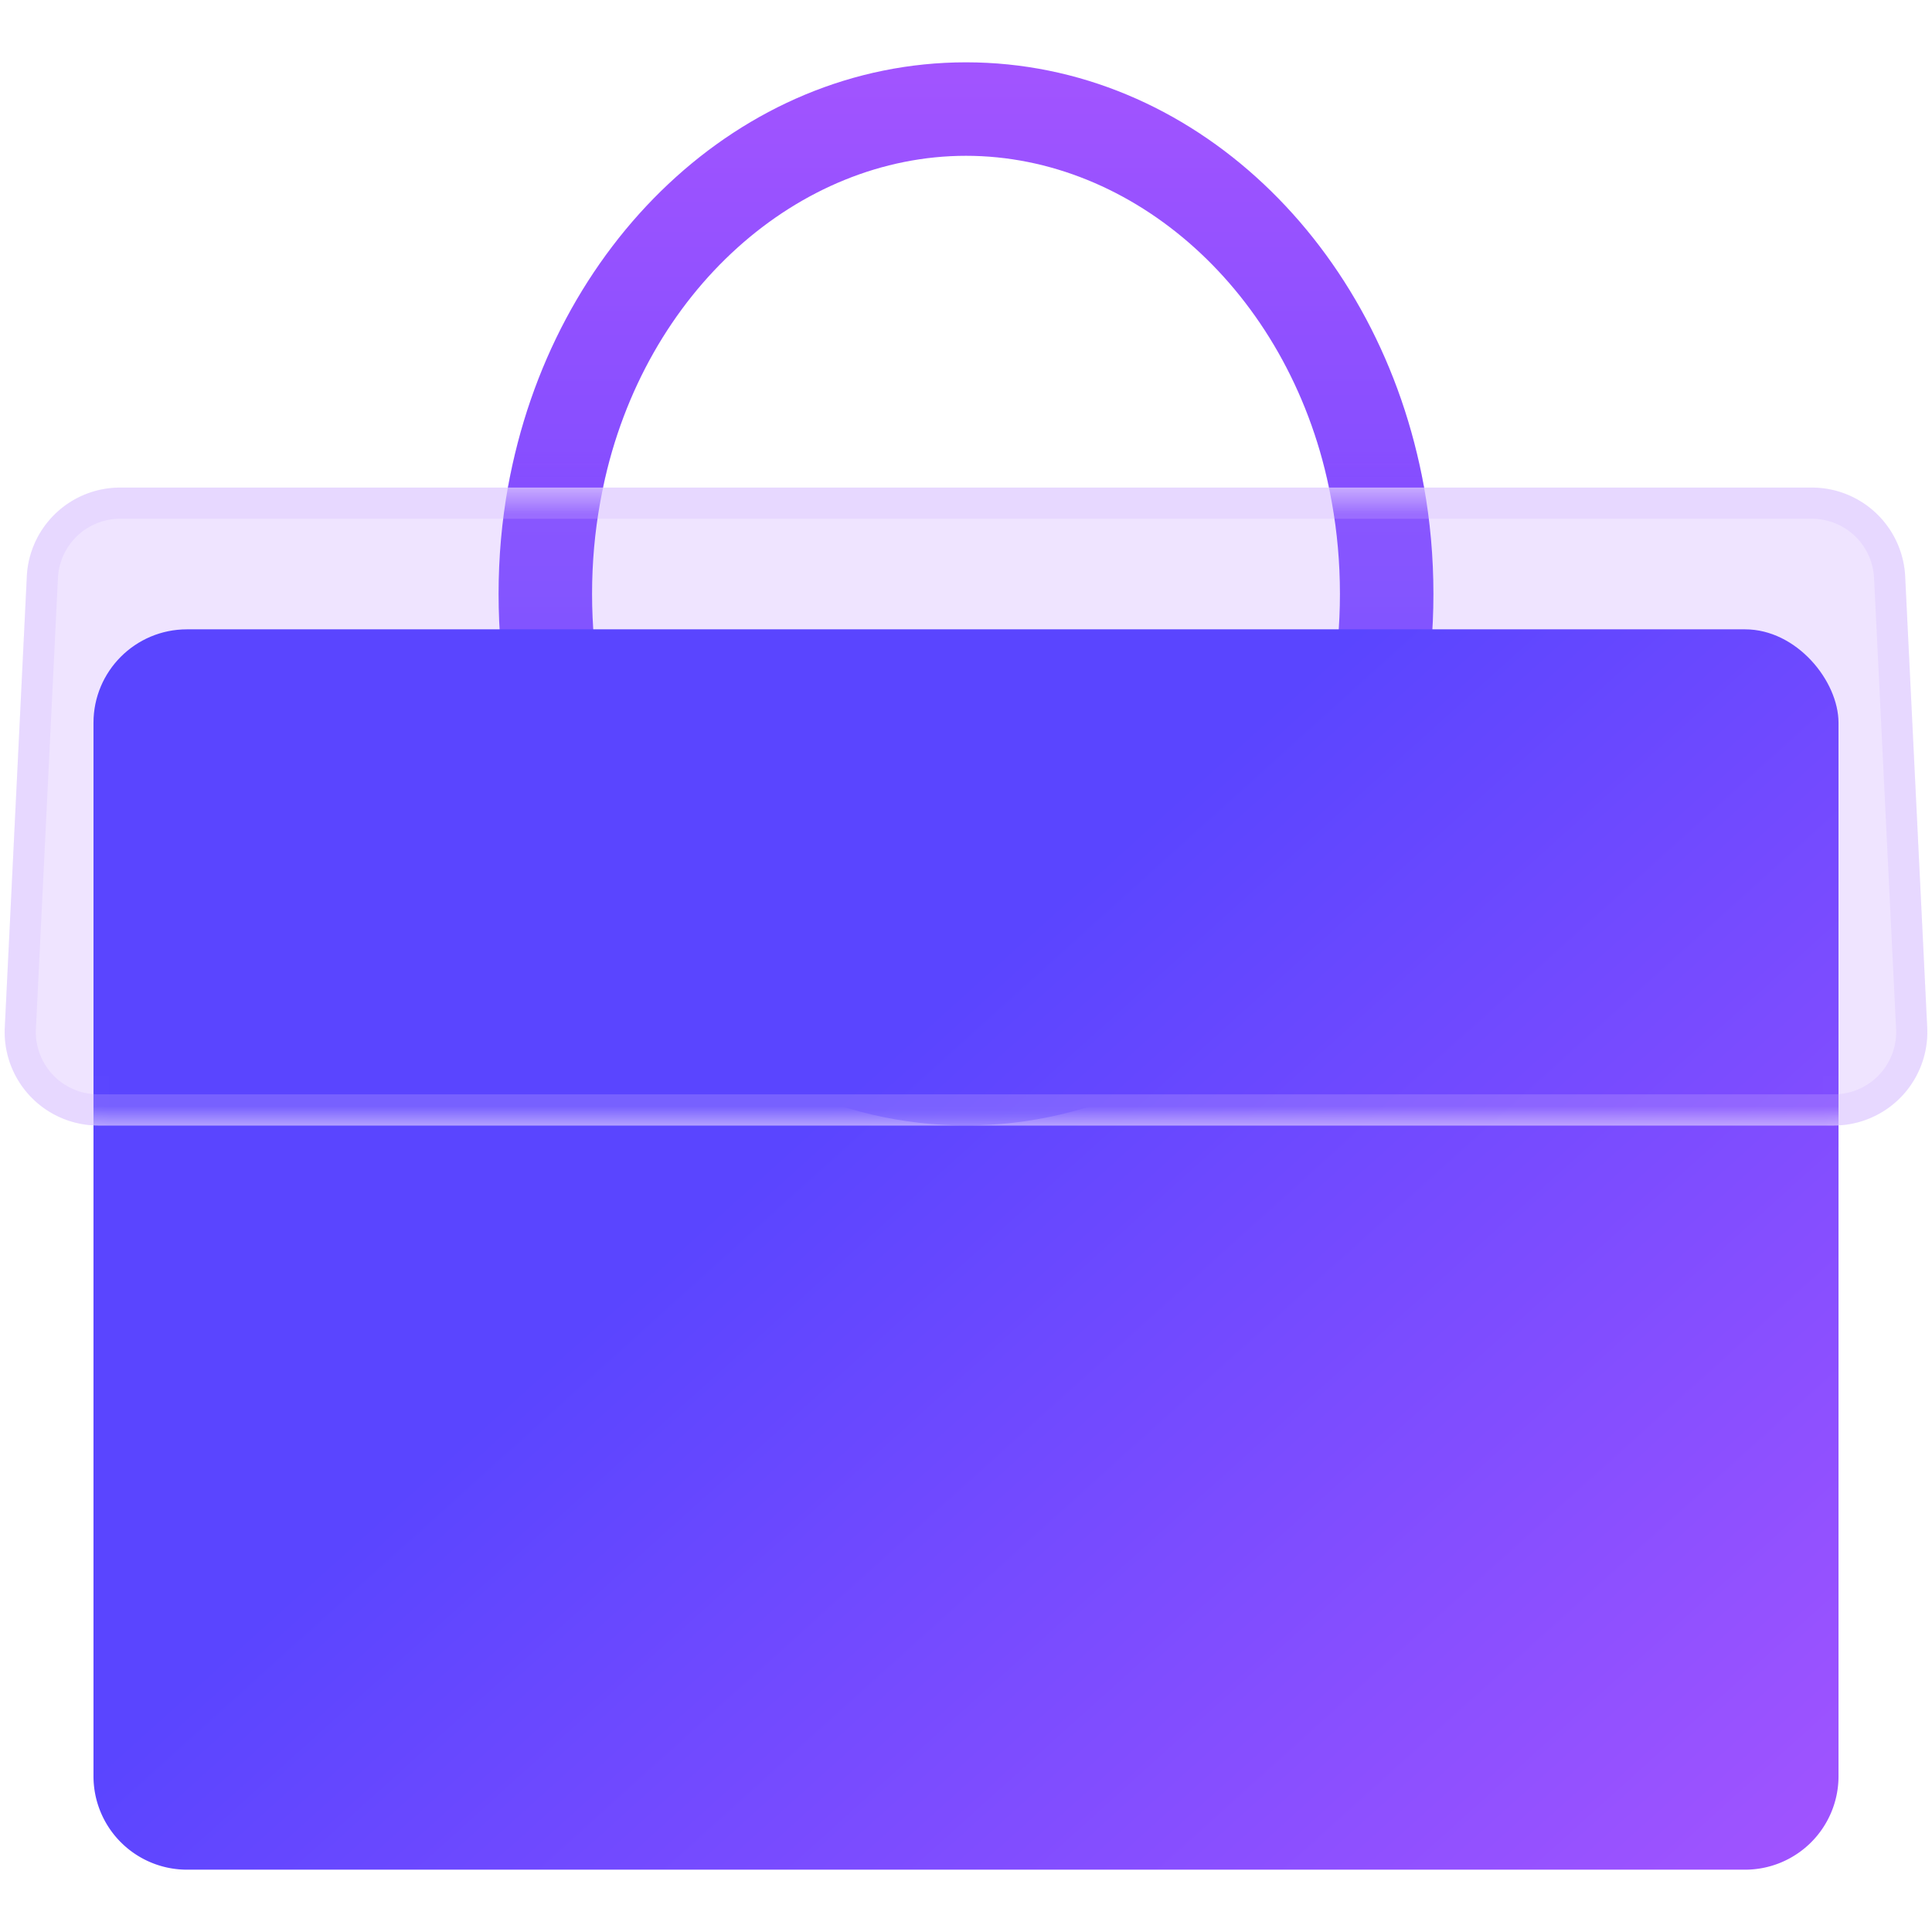
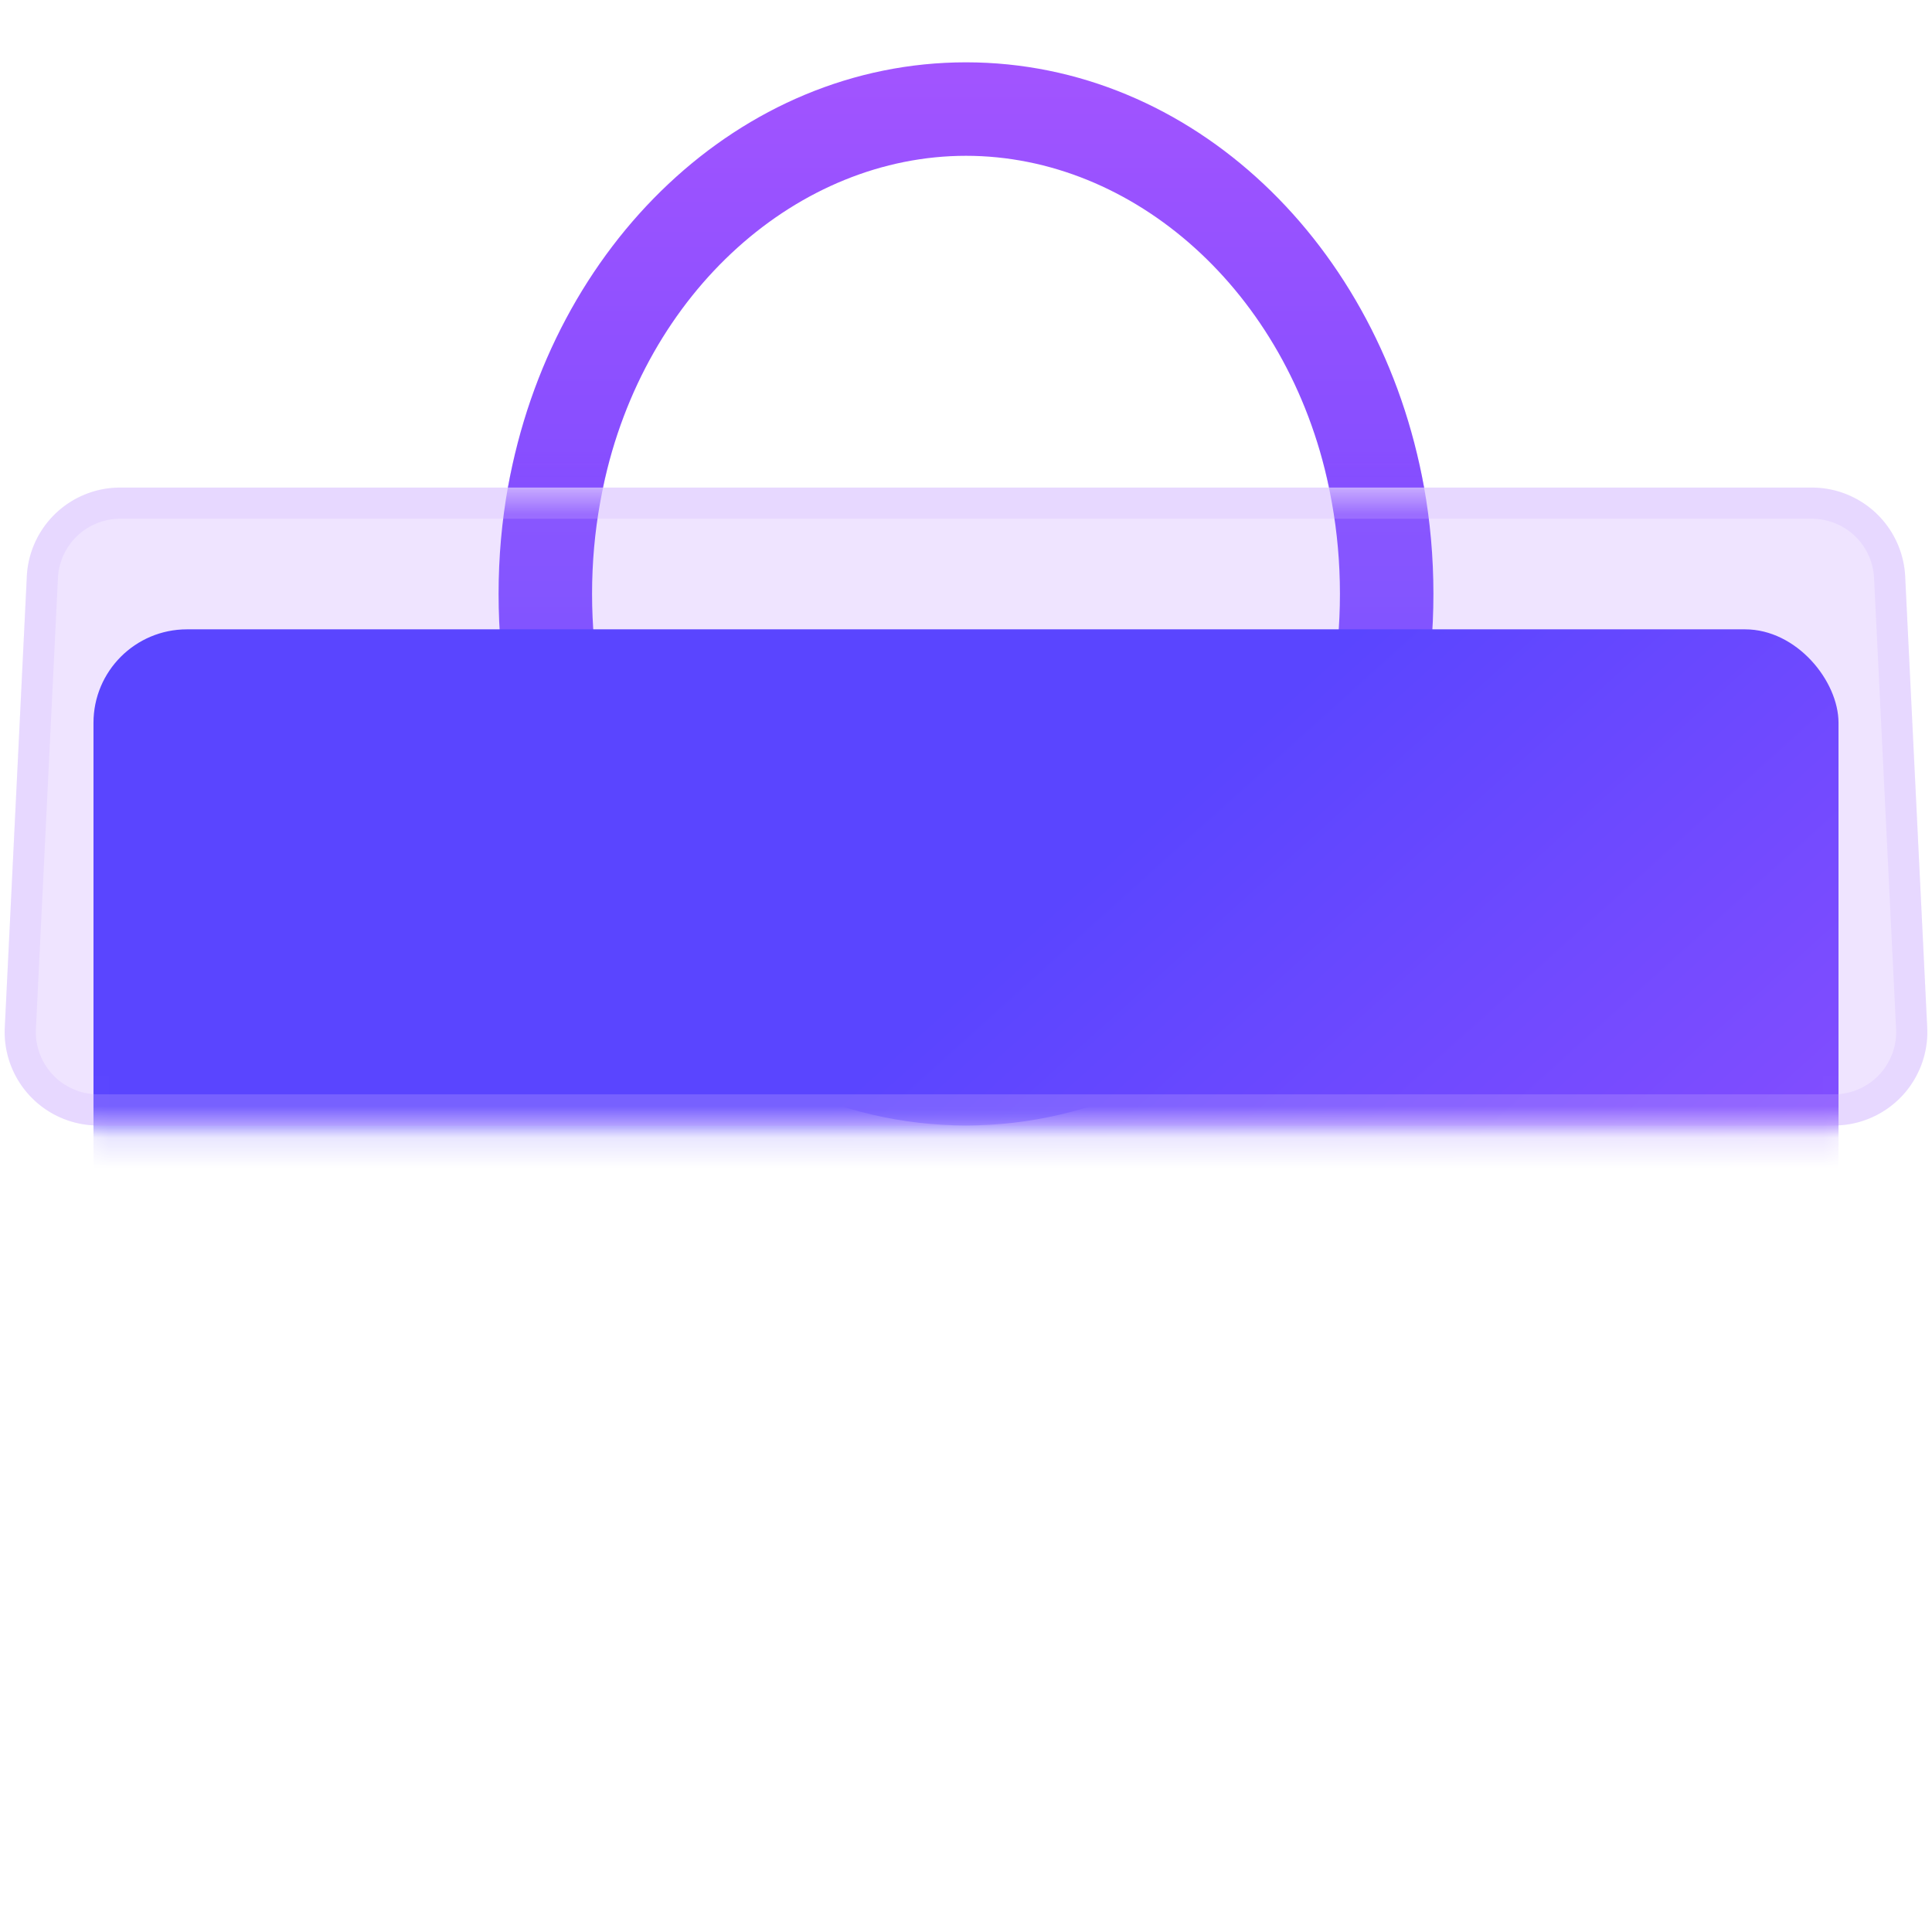
<svg xmlns="http://www.w3.org/2000/svg" fill="none" viewBox="0 0 62 62" id="svg_top" width="100%" height="100%">
  <defs>
    <linearGradient id="sf_h" x1="59" x2="32.282" y1="60" y2="30.375" gradientUnits="userSpaceOnUse">
      <stop stop-color="#A254FF" />
      <stop offset="1" stop-color="#5A45FF" />
    </linearGradient>
    <linearGradient id="sf_g" x1="31" x2="31" y1="2" y2="36.118" gradientUnits="userSpaceOnUse">
      <stop stop-color="#A254FF" />
      <stop offset="1" stop-color="#5A45FF" />
    </linearGradient>
    <linearGradient id="sf_f" x1="31" x2="31" y1="2" y2="36.118" gradientUnits="userSpaceOnUse">
      <stop stop-color="#A254FF" />
      <stop offset="1" stop-color="#5A45FF" />
    </linearGradient>
    <linearGradient id="sf_e" x1="59" x2="32.28" y1="60" y2="30.375" gradientUnits="userSpaceOnUse">
      <stop stop-color="#A254FF" />
      <stop offset="1" stop-color="#5A45FF" />
    </linearGradient>
    <filter id="sf_d" width="40" height="44.118" x="11" y="-3" color-interpolation-filters="sRGB" filterUnits="userSpaceOnUse">
      <feFlood flood-opacity="0" result="BackgroundImageFix" />
      <feBlend in="SourceGraphic" in2="BackgroundImageFix" result="shape" />
      <feGaussianBlur result="effect1_foregroundBlur_6003_3493" stdDeviation="2.5" />
    </filter>
    <filter id="sf_c" width="66" height="49.804" x="-2" y="15.196" color-interpolation-filters="sRGB" filterUnits="userSpaceOnUse">
      <feFlood flood-opacity="0" result="BackgroundImageFix" />
      <feBlend in="SourceGraphic" in2="BackgroundImageFix" result="shape" />
      <feGaussianBlur result="effect1_foregroundBlur_6003_3493" stdDeviation="2.5" />
    </filter>
    <mask id="sf_b" width="62" height="22" x="0" y="15" maskUnits="userSpaceOnUse" style="mask-type:alpha">
      <path fill="#D4C8F8" d="M.86 18.5a3 3 0 0 1 2.997-2.853h54.286a3 3 0 0 1 2.996 2.854l.707 14.47a3 3 0 0 1-2.996 3.147H3.15A3 3 0 0 1 .154 32.97L.861 18.5Z" />
    </mask>
    <mask id="sf_a" width="62" height="22" x="0" y="15" maskUnits="userSpaceOnUse" style="mask-type:alpha">
      <path fill="#D4C8F8" d="M.86 18.5a3 3 0 0 1 2.997-2.853h54.286a3 3 0 0 1 2.996 2.854l.707 14.47a3 3 0 0 1-2.996 3.147H3.15A3 3 0 0 1 .154 32.97L.861 18.5Z" />
    </mask>
  </defs>
  <g>
-     <path fill="url(#sf_h)" fill-rule="evenodd" d="M3 36.114V57a3 3 0 0 0 3 3h50a3 3 0 0 0 3-3V36.114c-.05.002-.1.004-.15.004H3.15c-.05 0-.1-.002-.15-.004Z" clip-rule="evenodd" />
    <path fill="url(#sf_g)" fill-rule="evenodd" d="M42.65 15.647C41.317 9.317 36.36 5 31 5S20.683 9.317 19.35 15.647H16.3C17.69 7.861 23.743 2 31 2s13.31 5.86 14.7 13.647h-3.05Zm-11.601 20.47h-.098.098Z" clip-rule="evenodd" />
    <path fill="#B889FF" fill-opacity=".23" d="M.86 18.5a3 3 0 0 1 2.997-2.853h54.286a3 3 0 0 1 2.996 2.854l.707 14.47a3 3 0 0 1-2.996 3.147H3.15A3 3 0 0 1 .154 32.97L.861 18.5Z" />
    <g filter="url(#sf_d)" mask="url(#sf_a)">
      <path stroke="url(#sf_f)" stroke-opacity=".95" stroke-width="3" d="M44.5 19.059c0 8.78-6.22 15.559-13.5 15.559s-13.5-6.78-13.5-15.56C17.5 10.279 23.72 3.5 31 3.5s13.5 6.779 13.5 15.559Z" />
    </g>
    <g filter="url(#sf_c)" mask="url(#sf_b)">
      <rect width="56" height="39.804" x="3" y="20.196" fill="url(#sf_e)" rx="3" />
    </g>
    <path stroke="#D2B4FF" stroke-opacity=".25" d="M1.36 18.525a2.5 2.5 0 0 1 2.497-2.378h54.286a2.5 2.5 0 0 1 2.497 2.378l.707 14.47a2.5 2.5 0 0 1-2.497 2.623H3.15a2.5 2.5 0 0 1-2.497-2.622l.707-14.471Z" />
  </g>
</svg>